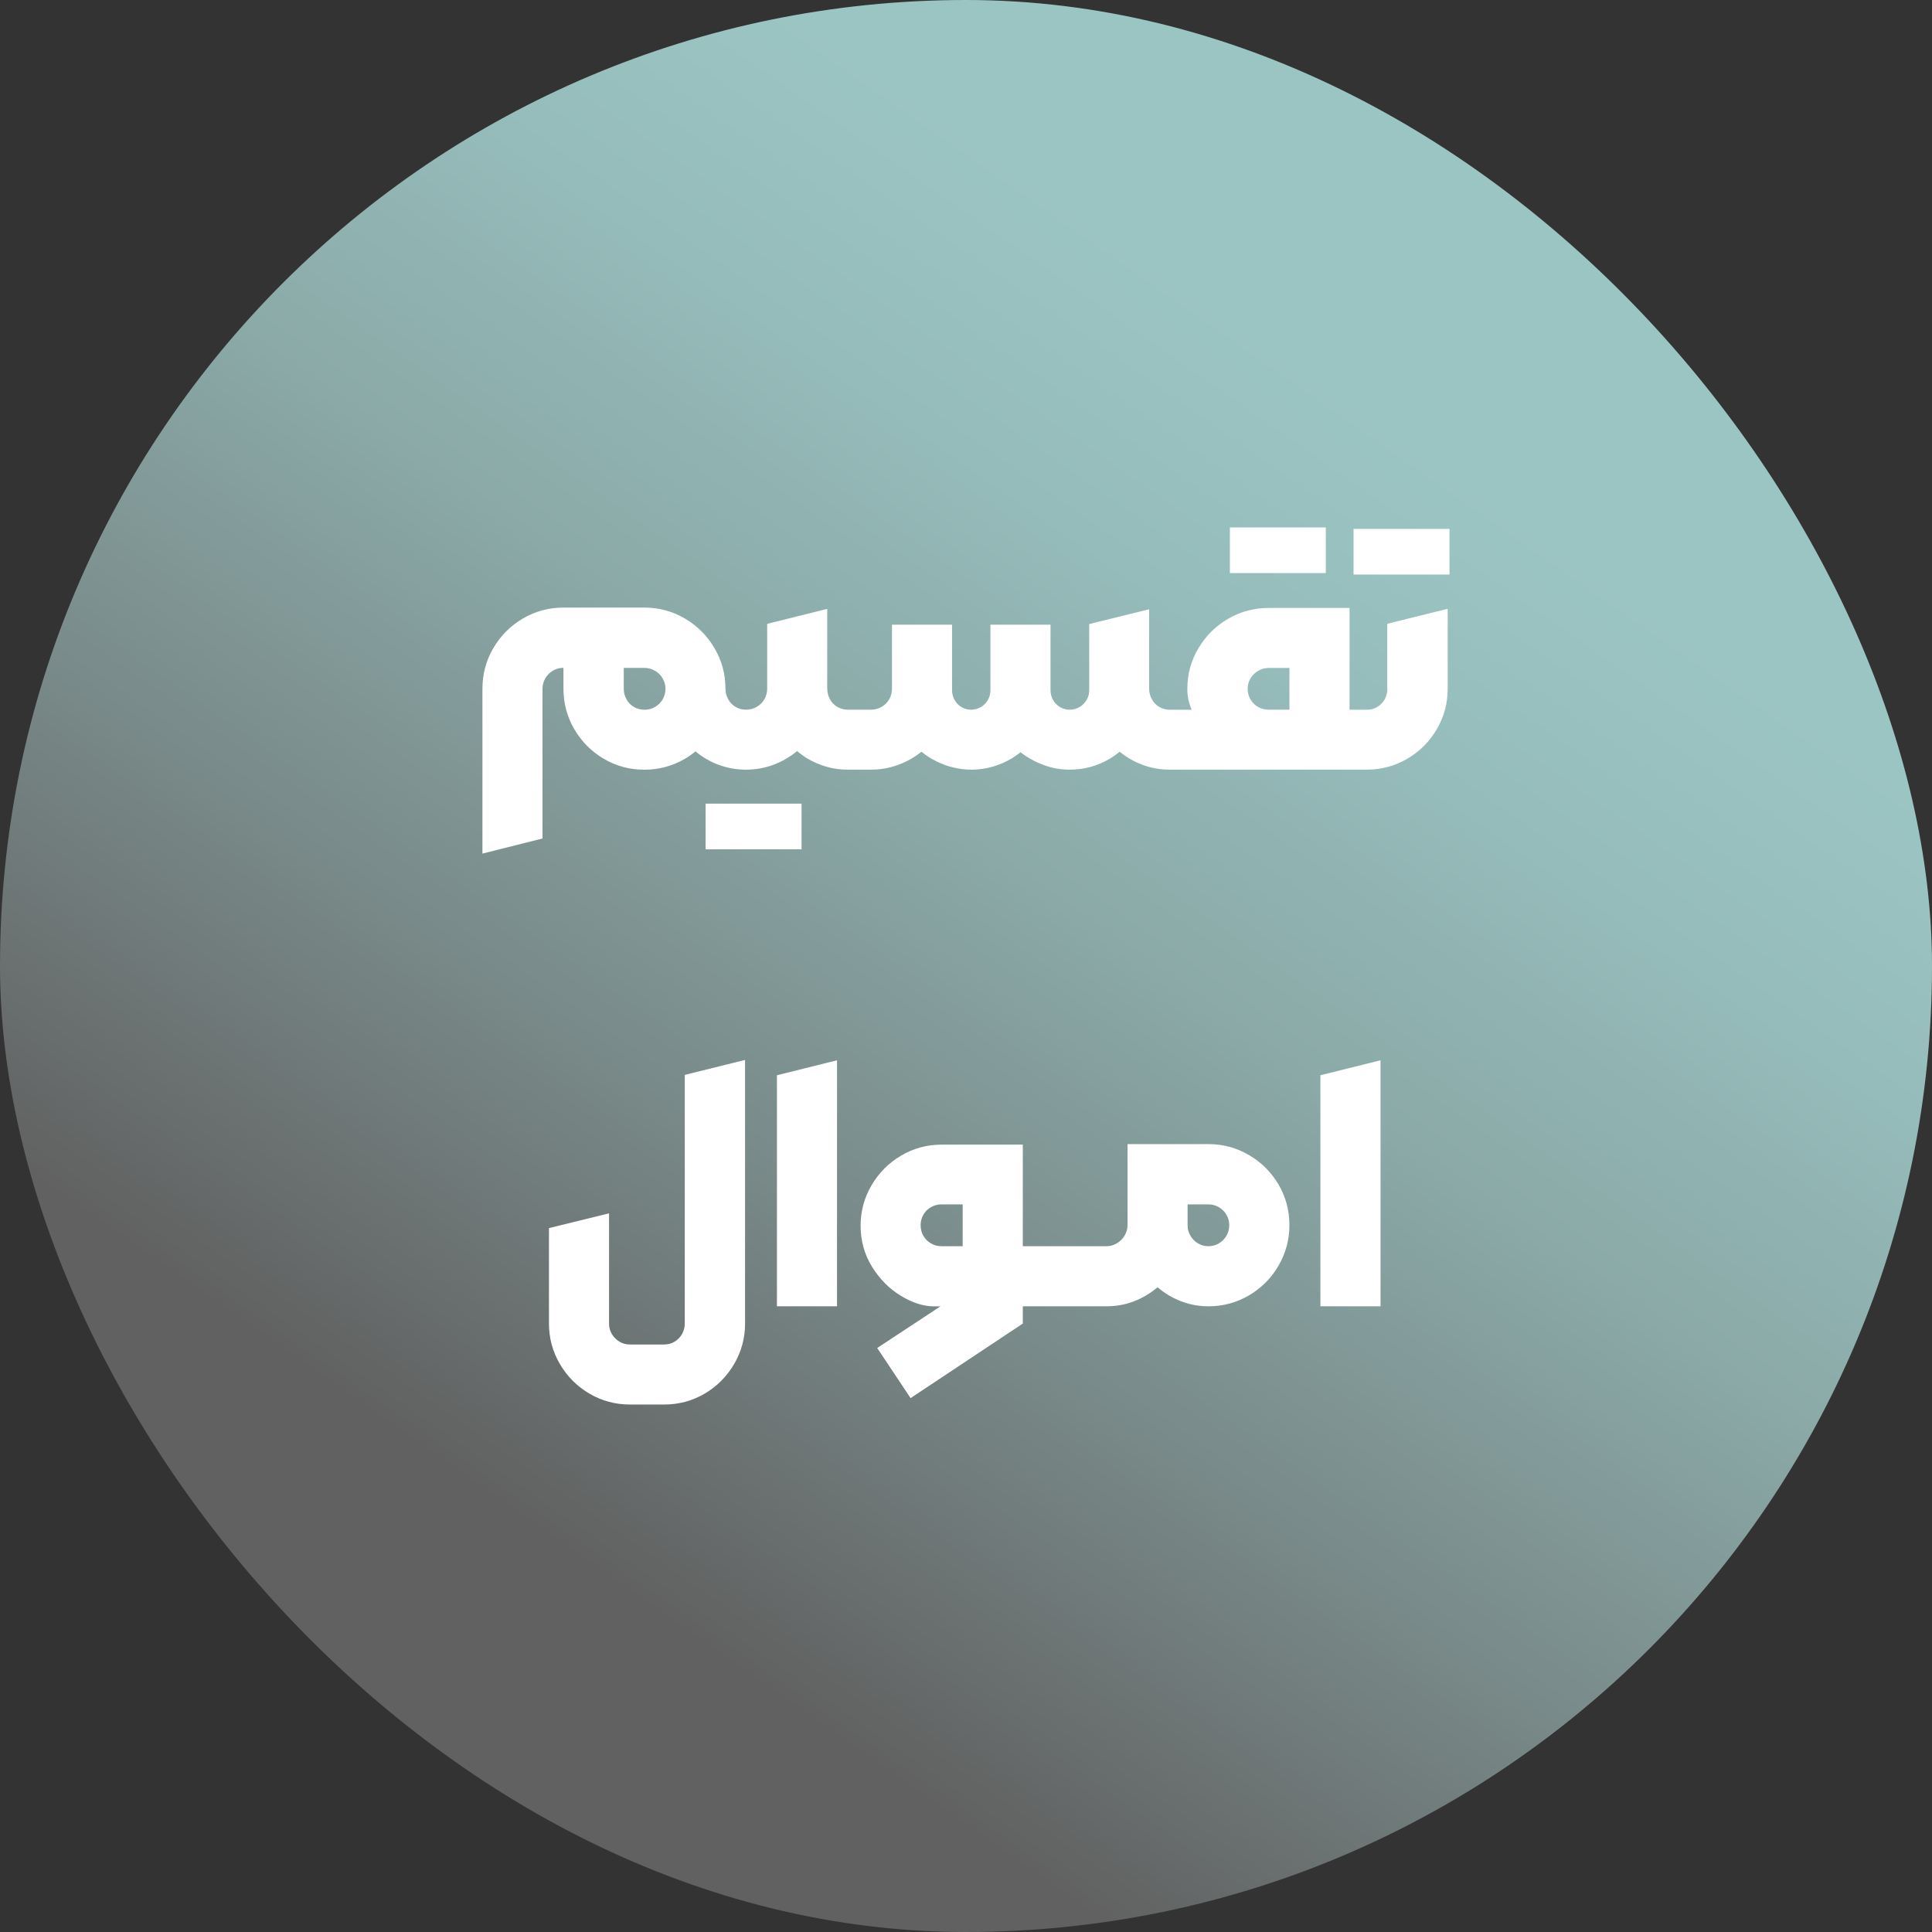
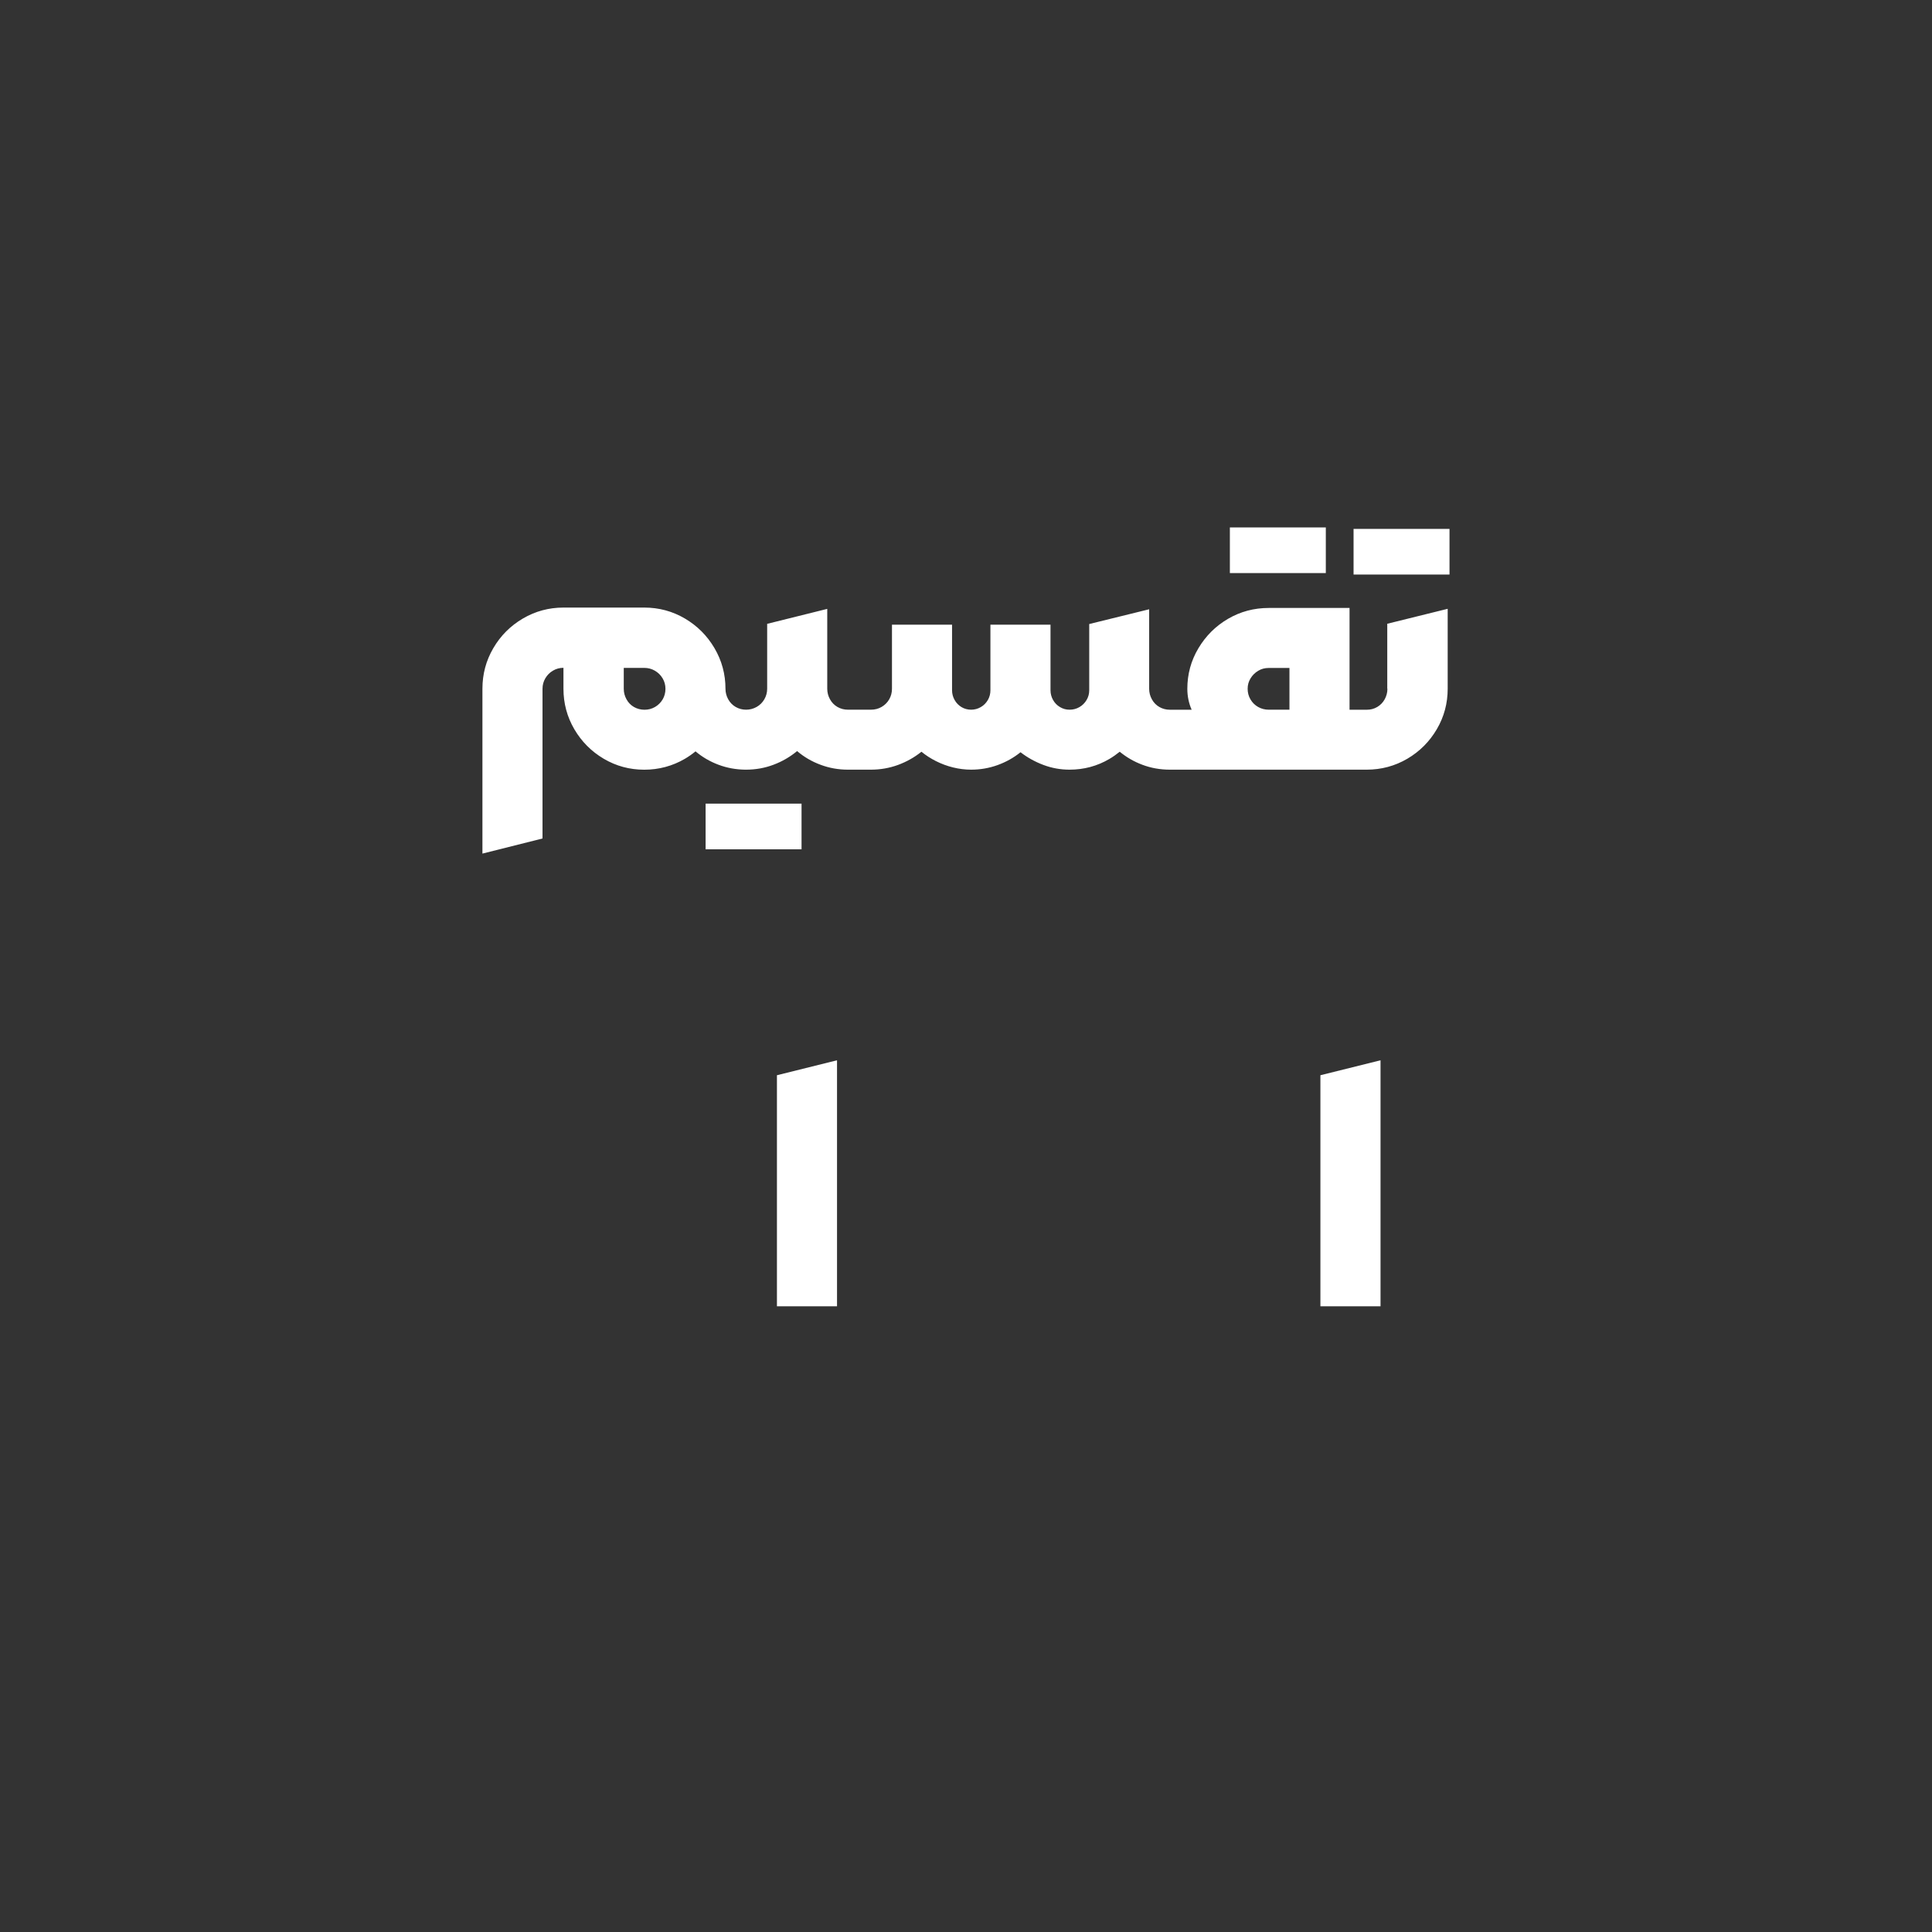
<svg xmlns="http://www.w3.org/2000/svg" id="Layer_1" data-name="Layer 1" viewBox="0 0 500 500">
  <rect x="0" y="0" width="500" height="500" fill="#333333" stroke="none" />
  <defs>
    <style>
      .cls-1 {
        fill: url(#linear-gradient);
      }

      .cls-2 {
        fill: #fff;
      }
    </style>
    <linearGradient id="linear-gradient" x1="-1501.86" y1="1226.56" x2="-1503.06" y2="1224.84" gradientTransform="translate(260174 212298) scale(173 -173)" gradientUnits="userSpaceOnUse">
      <stop offset="0" stop-color="#9bc5c3" />
      <stop offset=".17" stop-color="#96bdbc" />
      <stop offset=".41" stop-color="#8baaa8" />
      <stop offset=".7" stop-color="#788988" />
      <stop offset="1" stop-color="#616161" />
    </linearGradient>
  </defs>
  <g id="Rectangle_2" data-name="Rectangle 2">
-     <rect class="cls-1" x="0" y="0" width="500" height="500" rx="250" ry="250" />
-   </g>
+     </g>
  <g>
    <rect class="cls-2" x="182.61" y="207.98" width="24.83" height="11.82" />
    <rect class="cls-2" x="318.29" y="136.5" width="24.83" height="11.81" />
    <rect class="cls-2" x="350.3" y="136.88" width="24.83" height="11.81" />
    <path class="cls-2" d="M359.06,178.26c0,.97-.24,1.88-.71,2.73s-1.12,1.5-1.93,1.98-1.71,.71-2.69,.71h-4.47v-26.34h-20.92c-3.81,0-7.32,.94-10.53,2.81-3.21,1.88-5.76,4.42-7.67,7.63-1.91,3.21-2.86,6.7-2.86,10.48,0,1,.1,1.96,.3,2.88,.2,.92,.47,1.76,.82,2.54h-5.63c-1,0-1.91-.24-2.73-.71s-1.46-1.13-1.93-1.98-.71-1.75-.71-2.73v-20.58l-15.51,3.82v17.14c0,.92-.23,1.76-.69,2.53-.46,.77-1.07,1.38-1.85,1.83s-1.62,.67-2.54,.67-1.71-.22-2.47-.67-1.36-1.05-1.8-1.83c-.44-.77-.67-1.62-.67-2.53v-16.97h-15.55v16.97c0,.92-.22,1.76-.67,2.53-.45,.77-1.05,1.38-1.83,1.83s-1.61,.67-2.49,.67-1.75-.22-2.49-.67-1.34-1.05-1.78-1.83c-.44-.77-.67-1.62-.67-2.53v-16.97h-15.55v16.58c0,1-.24,1.91-.71,2.73-.47,.82-1.12,1.47-1.95,1.96-.83,.49-1.76,.73-2.79,.73h-5.93c-1,0-1.91-.24-2.73-.71-.81-.47-1.46-1.13-1.93-1.98s-.71-1.75-.71-2.73v-20.67l-15.55,3.87v16.8c0,.97-.24,1.88-.73,2.73-.49,.84-1.15,1.5-2,1.98-.85,.47-1.75,.71-2.73,.71s-1.87-.24-2.69-.71c-.81-.47-1.46-1.13-1.93-1.98s-.71-1.75-.71-2.73c0-3.78-.95-7.28-2.84-10.5s-4.44-5.78-7.65-7.67c-3.21-1.89-6.72-2.84-10.53-2.84h-20.92c-3.78,0-7.28,.95-10.5,2.84-3.22,1.89-5.77,4.45-7.65,7.67-1.88,3.22-2.81,6.72-2.81,10.5v42.66l15.55-3.91v-38.75c0-.97,.24-1.88,.73-2.71,.49-.83,1.14-1.49,1.98-1.98,.83-.49,1.73-.73,2.71-.73v5.41c0,3.78,.94,7.28,2.81,10.48,1.88,3.21,4.42,5.76,7.62,7.65,3.21,1.89,6.7,2.83,10.48,2.83s7.32-.95,10.53-2.83c.98-.58,1.89-1.22,2.74-1.92,1.76,1.49,3.75,2.65,5.98,3.48,2.19,.82,4.49,1.23,6.87,1.26h0s.21,0,.21,0c2.49,0,4.86-.42,7.11-1.27,2.25-.84,4.29-2.03,6.12-3.54,1.78,1.52,3.79,2.7,6.06,3.54,2.26,.85,4.62,1.27,7.09,1.27h5.93c2.46,0,4.8-.41,7.02-1.22,2.22-.82,4.25-1.95,6.08-3.42,1.12,.92,2.37,1.73,3.76,2.43,1.39,.7,2.86,1.25,4.4,1.63s3.11,.58,4.68,.58c2.38,0,4.66-.39,6.85-1.18,2.19-.79,4.18-1.9,5.95-3.33,1.78,1.38,3.75,2.47,5.93,3.29,2.18,.82,4.43,1.22,6.75,1.22,3.72,0,7.16-.92,10.31-2.77,.95-.56,1.84-1.19,2.68-1.87,1.75,1.43,3.69,2.56,5.85,3.37,2.25,.85,4.62,1.27,7.11,1.27h50.95c3.81,0,7.32-.95,10.53-2.83,3.21-1.89,5.75-4.44,7.63-7.65,1.88-3.21,2.81-6.7,2.81-10.48v-20.67l-15.64,3.87v16.8Zm-187.57,2.75c-.49,.83-1.15,1.48-1.98,1.96s-1.73,.71-2.71,.71-1.91-.24-2.73-.71-1.46-1.13-1.93-1.98-.71-1.75-.71-2.73v-5.41h5.33c.97,0,1.88,.24,2.73,.73,.84,.49,1.51,1.15,2,1.98,.49,.83,.73,1.73,.73,2.71s-.24,1.92-.73,2.75Zm162.23,2.66h-5.37c-1,0-1.92-.24-2.75-.71-.83-.47-1.49-1.12-1.98-1.96-.49-.83-.73-1.75-.73-2.75s.25-1.87,.75-2.69c.5-.82,1.16-1.47,1.98-1.96,.81-.49,1.71-.73,2.68-.73h5.41v10.78Z" />
-     <path class="cls-2" d="M177.22,342.54c0,.97-.24,1.88-.71,2.71-.47,.83-1.12,1.49-1.93,1.98-.82,.49-1.73,.73-2.73,.73h-8.81c-.97,0-1.88-.24-2.71-.73-.83-.49-1.49-1.15-1.98-1.98-.49-.83-.73-1.73-.73-2.71v-28.53l-15.55,3.82v24.7c0,3.78,.95,7.28,2.84,10.5s4.44,5.77,7.65,7.65c3.21,1.88,6.7,2.81,10.48,2.81h8.81c3.81,0,7.31-.94,10.5-2.81,3.19-1.88,5.74-4.43,7.63-7.65s2.84-6.72,2.84-10.5v-68.22l-15.6,3.87v64.36Z" />
    <polygon class="cls-2" points="201.07 338.07 216.62 338.07 216.62 274.4 201.07 278.27 201.07 338.07" />
-     <path class="cls-2" d="M323.23,298.93c-3.22-1.89-6.72-2.84-10.5-2.84h-20.92v20.97c0,.95-.25,1.84-.75,2.69-.5,.84-1.17,1.52-2.02,2.02-.85,.5-1.74,.75-2.69,.75h-21.65v-26.29h-21.05c-3.75,0-7.23,.95-10.44,2.84-3.21,1.89-5.76,4.45-7.65,7.67-1.89,3.22-2.84,6.72-2.84,10.5s1,7.48,2.99,10.65c1.99,3.18,4.47,5.67,7.43,7.46,2.96,1.79,5.76,2.7,8.4,2.73h1.85l-16.37,10.78,8.64,12.97,29.04-19.29v-4.47h21.65c2.49,0,4.86-.43,7.11-1.29,2.25-.86,4.29-2.08,6.12-3.65,1.78,1.55,3.79,2.76,6.06,3.63,2.26,.87,4.62,1.31,7.09,1.31,3.78,0,7.27-.94,10.48-2.81,3.21-1.88,5.76-4.43,7.65-7.67,1.89-3.24,2.84-6.74,2.84-10.53s-.94-7.31-2.81-10.5c-1.88-3.19-4.42-5.74-7.65-7.63Zm-74.09,23.59h-5.5c-.97,0-1.88-.24-2.71-.73-.83-.49-1.48-1.14-1.96-1.96s-.71-1.74-.71-2.77c0-.97,.24-1.87,.71-2.69s1.12-1.47,1.96-1.95,1.75-.73,2.75-.73h5.46v10.83Zm68.27-2.71c-.49,.83-1.14,1.49-1.97,1.98-.83,.49-1.73,.73-2.71,.73s-1.87-.24-2.69-.73c-.82-.49-1.47-1.15-1.96-1.98s-.73-1.75-.73-2.75v-5.37h5.37c.97,0,1.88,.24,2.71,.73,.83,.49,1.49,1.14,1.97,1.95,.49,.82,.73,1.71,.73,2.69s-.24,1.92-.73,2.75Z" />
    <polygon class="cls-2" points="341.72 338.07 357.28 338.07 357.28 274.4 341.72 278.27 341.72 338.07" />
  </g>
</svg>